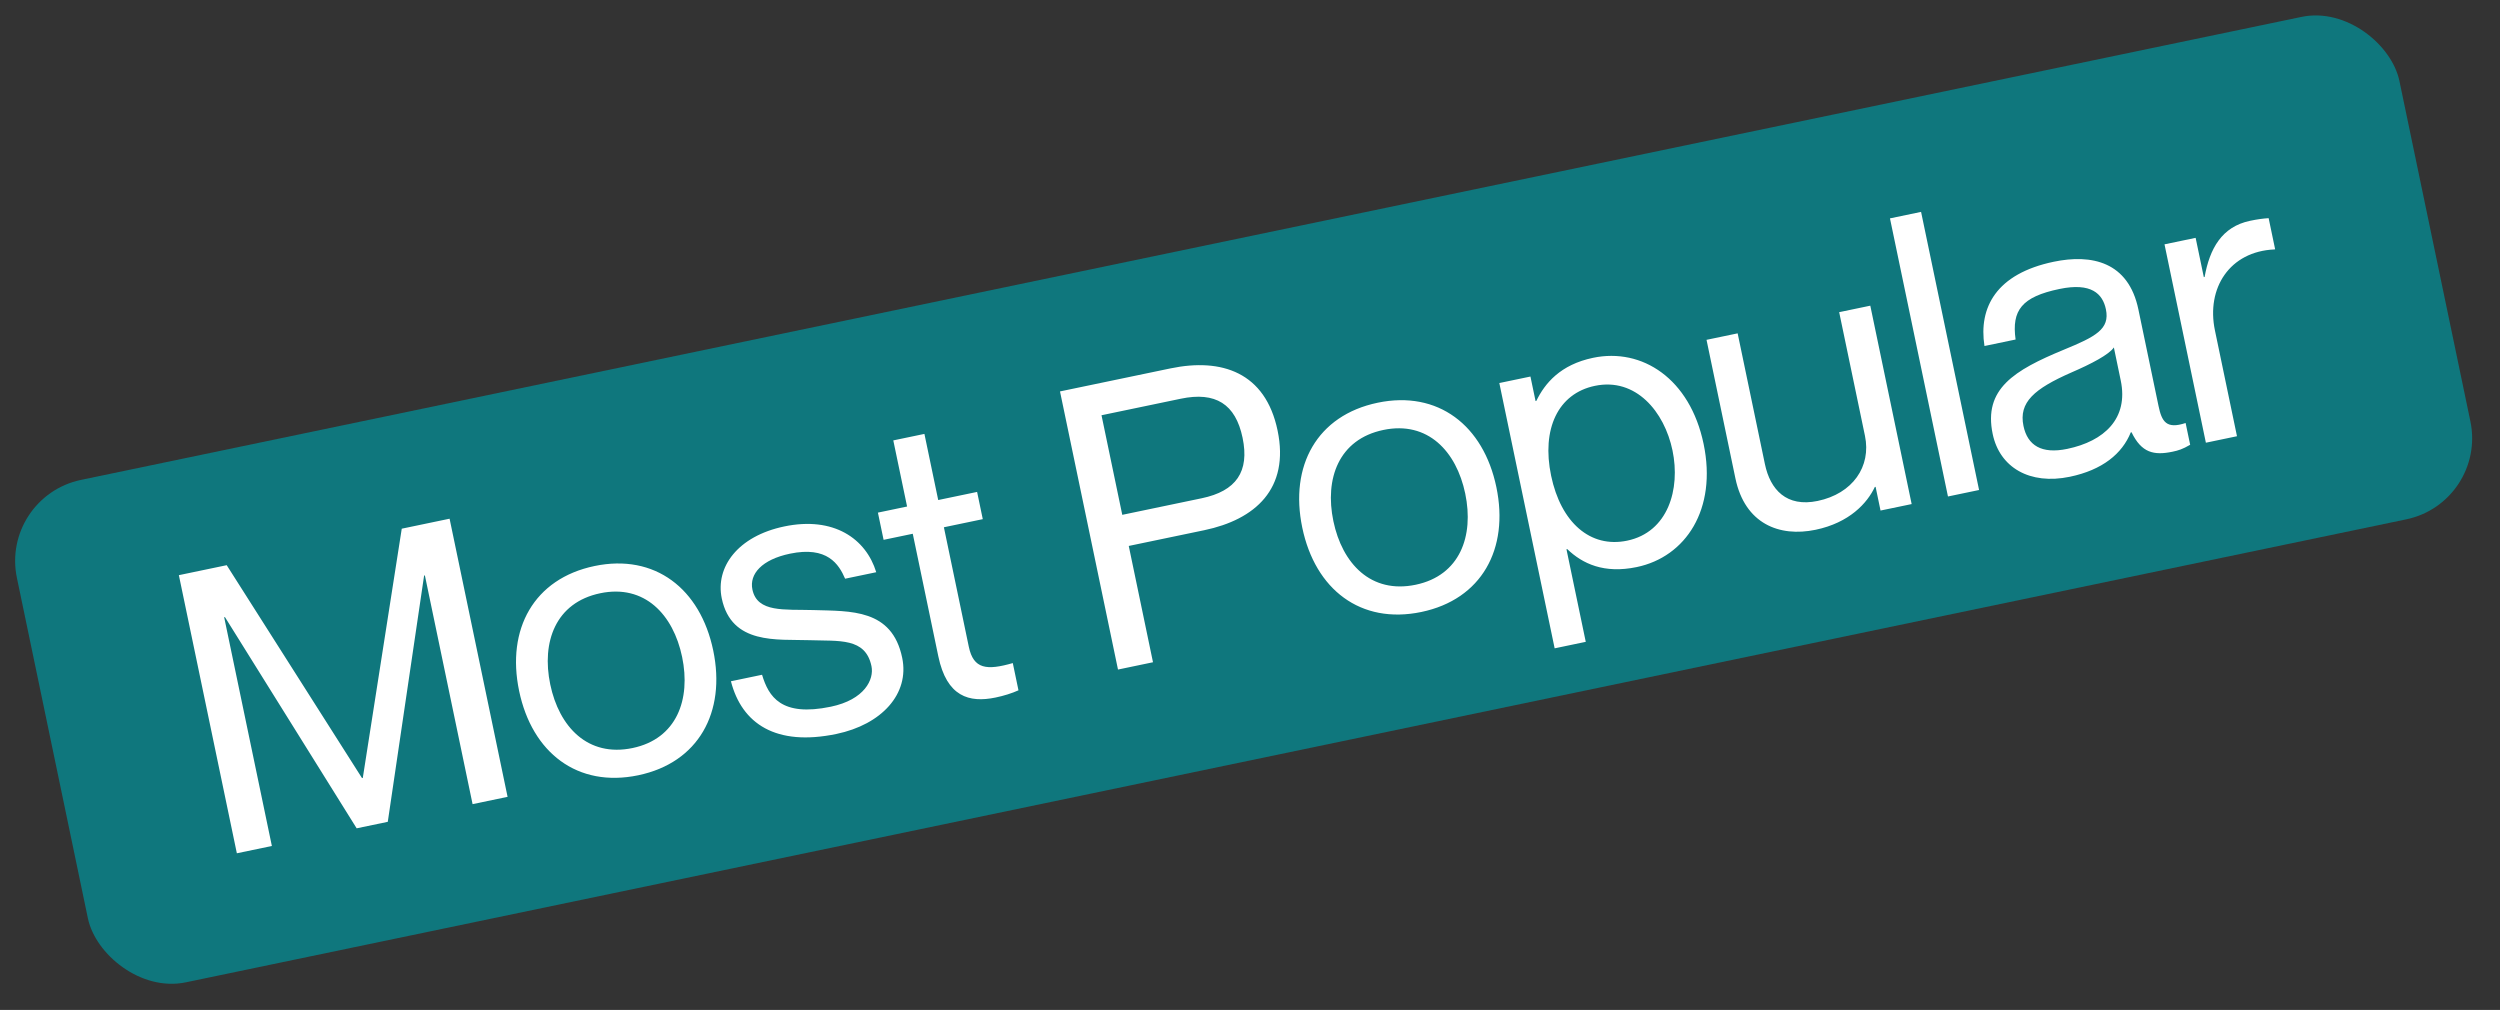
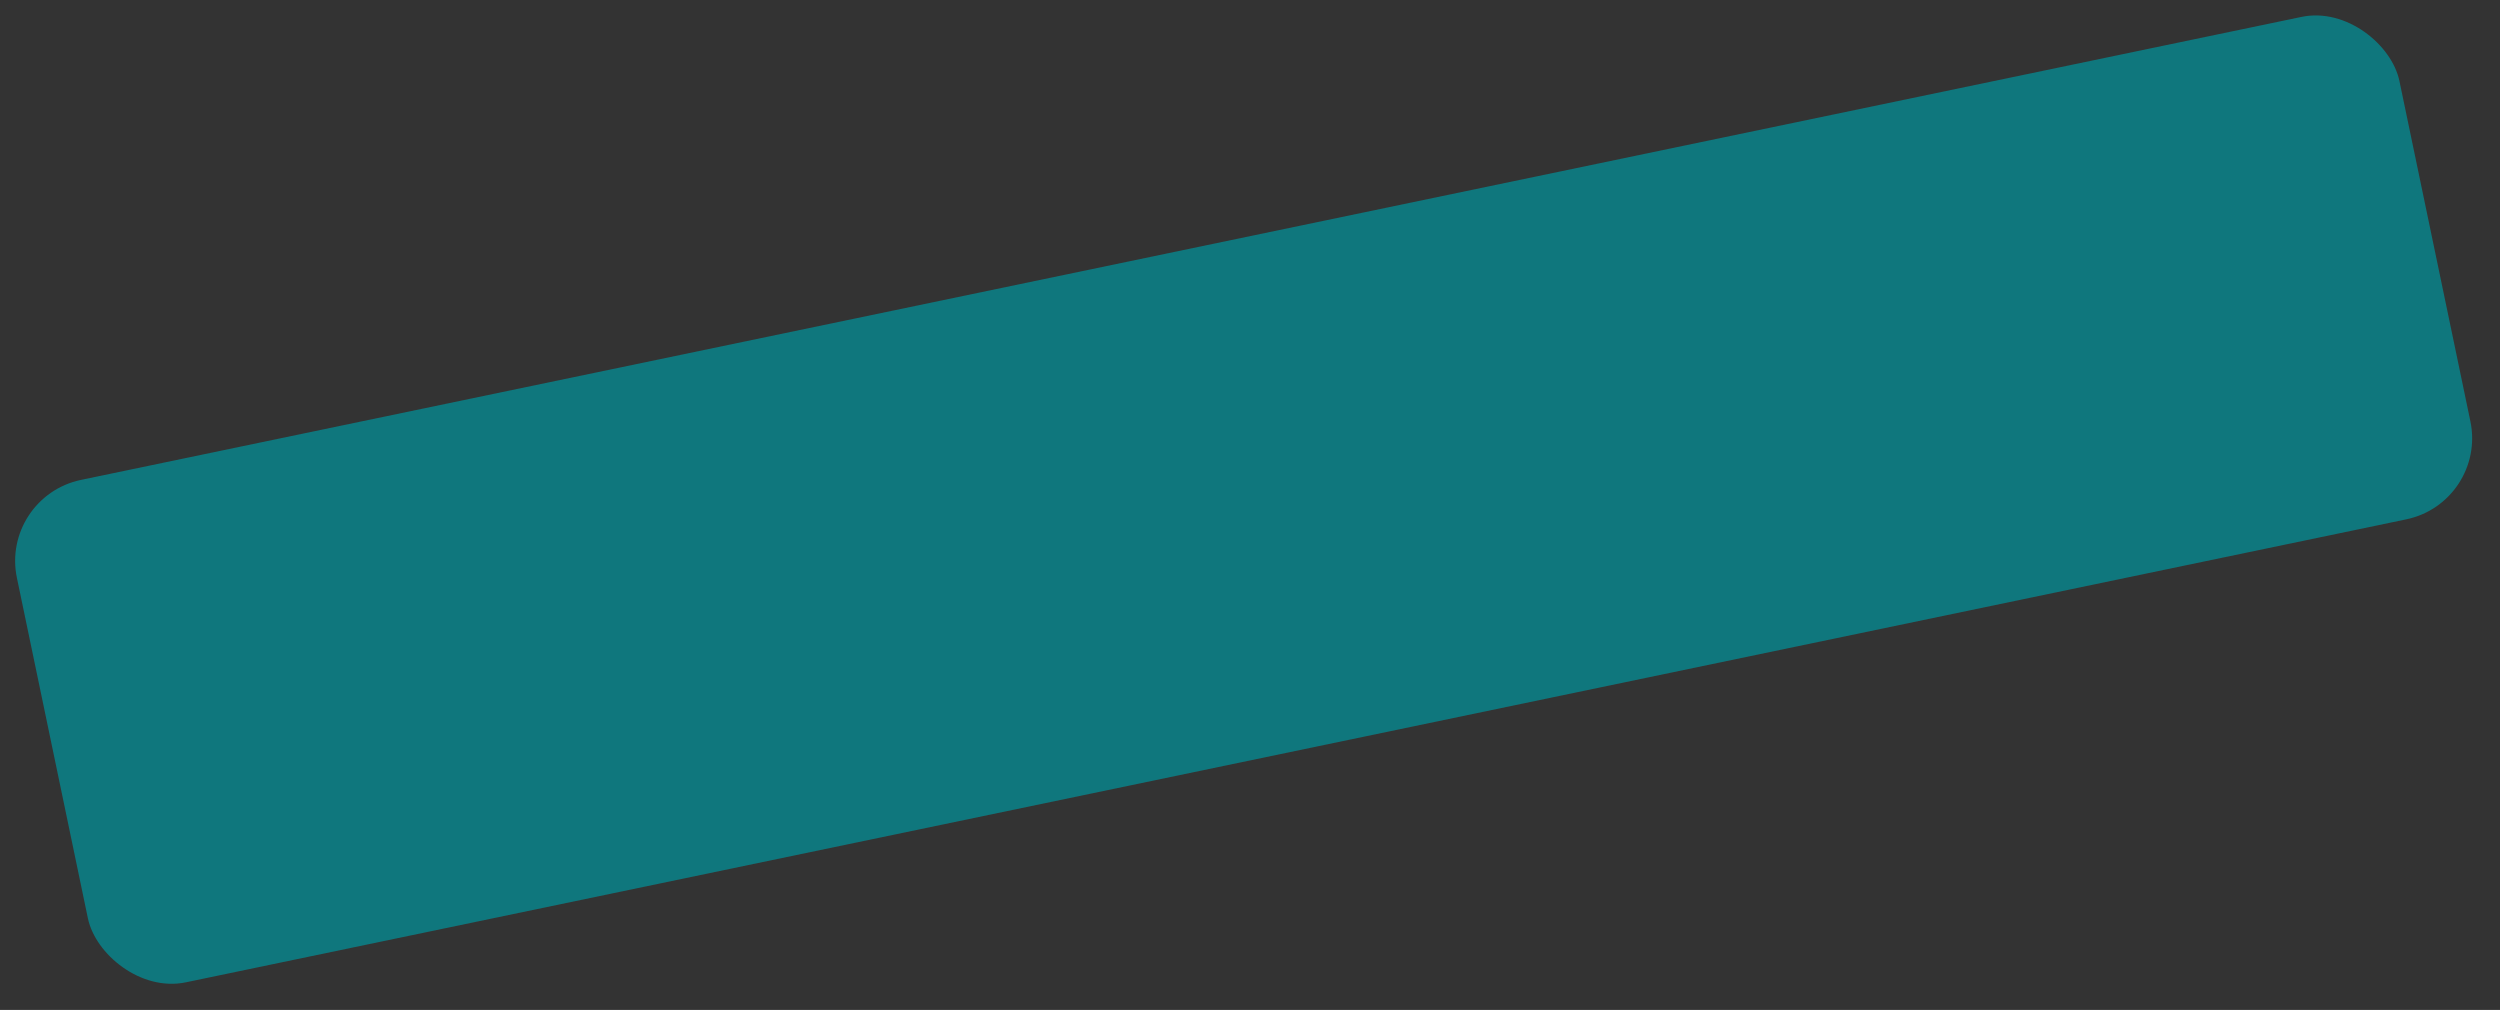
<svg xmlns="http://www.w3.org/2000/svg" width="151" height="61" viewBox="0 0 151 61" fill="none">
  <rect x="0" y="0" width="151" height="61" fill="#333333" stroke="none" />
  <rect y="30.006" width="147" height="31" rx="5" transform="rotate(-11.778 0 30.006)" fill="#0F777D" />
-   <path d="M14.306 51.538L10.803 34.74L13.693 34.137L21.866 46.996L21.913 46.986L24.266 31.933L27.155 31.33L30.658 48.129L28.544 48.57L25.663 34.755L25.616 34.765L23.422 49.638L21.542 50.03L13.587 37.273L13.54 37.283L16.421 51.097L14.306 51.538ZM38.547 46.827C34.882 47.591 32.134 45.467 31.355 41.732C30.576 37.996 32.246 34.951 35.911 34.187C39.553 33.428 42.3 35.551 43.079 39.287C43.858 43.023 42.189 46.068 38.547 46.827ZM38.204 45.182C40.882 44.624 41.734 42.24 41.2 39.679C40.666 37.118 38.933 35.273 36.254 35.832C33.552 36.395 32.701 38.779 33.235 41.34C33.769 43.901 35.502 45.746 38.204 45.182ZM49.136 36.848C51.381 36.919 53.875 36.767 54.492 39.727C54.948 41.912 53.249 43.761 50.524 44.33C46.859 45.094 44.805 43.708 44.148 41.148L46.028 40.756C46.425 42.071 47.174 43.312 50.181 42.685C52.225 42.259 52.803 41.035 52.637 40.236C52.274 38.498 50.681 38.732 48.877 38.667C46.952 38.602 44.182 38.959 43.594 36.14C43.203 34.26 44.552 32.385 47.371 31.797C50.355 31.175 52.306 32.534 52.925 34.562L51.045 34.954C50.666 34.077 49.97 32.972 47.715 33.442C46.023 33.795 45.249 34.667 45.445 35.607C45.739 37.017 47.384 36.796 49.136 36.848ZM59.36 31.357L57.011 31.847L58.515 39.06C58.799 40.422 59.599 40.501 61.173 40.05L61.516 41.695C61.112 41.877 60.629 42.027 60.135 42.13C58.538 42.463 57.184 42.083 56.674 39.64L55.131 32.239L53.369 32.606L53.026 30.962L54.788 30.594L53.955 26.6L55.835 26.208L56.668 30.202L59.017 29.712L59.36 31.357ZM67.527 40.441L64.024 23.642L70.697 22.251C73.775 21.609 76.432 22.477 77.166 26.002C77.901 29.526 75.812 31.383 72.735 32.025L68.177 32.975L69.641 40L67.527 40.441ZM66.531 25.081L67.785 31.096L72.578 30.096C74.669 29.66 75.478 28.486 75.052 26.442C74.626 24.398 73.415 23.646 71.323 24.082L66.531 25.081ZM85.848 36.964C82.183 37.728 79.436 35.604 78.657 31.869C77.878 28.133 79.547 25.088 83.213 24.324C86.854 23.565 89.602 25.689 90.381 29.424C91.16 33.16 89.49 36.205 85.848 36.964ZM85.505 35.319C88.184 34.761 89.035 32.377 88.501 29.816C87.967 27.255 86.234 25.41 83.556 25.969C80.854 26.532 80.002 28.916 80.536 31.477C81.07 34.038 82.803 35.883 85.505 35.319ZM96.224 21.611C99.184 20.994 102.075 22.867 102.898 26.814C103.721 30.761 101.82 33.634 98.859 34.251C96.886 34.663 95.582 34.052 94.661 33.165L94.614 33.175L95.78 38.767L93.901 39.159L90.559 23.135L92.439 22.743L92.748 24.224L92.795 24.214C93.308 23.151 94.25 22.023 96.224 21.611ZM98.281 32.656C100.748 32.141 101.509 29.555 101.019 27.206C100.529 24.857 98.799 22.79 96.332 23.305C94.1 23.77 93.1 25.915 93.688 28.735C94.276 31.554 96.049 33.121 98.281 32.656ZM111.086 18.855L112.966 18.463L115.464 30.446L113.584 30.837L113.286 29.404L113.239 29.414C112.781 30.392 111.703 31.573 109.659 31.999C107.474 32.455 105.391 31.639 104.818 28.89L103.074 20.526L104.954 20.134L106.6 28.028C106.923 29.579 107.906 30.649 109.786 30.257C111.9 29.816 113.031 28.183 112.644 26.326L111.086 18.855ZM114.154 13.19L116.033 12.798L119.536 29.596L117.657 29.988L114.154 13.19ZM127.197 18.683C127.001 17.743 126.317 17.052 124.391 17.454C122.112 17.929 121.497 18.744 121.742 20.507L119.862 20.899C119.5 18.572 120.57 16.534 124.048 15.809C126.327 15.334 128.557 15.801 129.159 18.691L130.374 24.517C130.57 25.457 130.843 25.94 132.011 25.549L132.286 26.864C131.827 27.132 131.573 27.209 131.221 27.283C130.093 27.518 129.348 27.354 128.745 26.107L128.698 26.117C128.181 27.402 126.989 28.386 125.015 28.797C122.595 29.302 120.779 28.234 120.358 26.213C119.789 23.488 121.663 22.362 124.642 21.128C126.584 20.331 127.446 19.881 127.197 18.683ZM124.86 27.113C127.092 26.648 128.573 25.285 128.093 22.983L127.677 20.985C127.398 21.411 126.315 21.98 125.1 22.503C122.877 23.482 121.919 24.294 122.218 25.728C122.463 26.902 123.31 27.437 124.86 27.113ZM135.907 13.336C136.353 13.243 136.687 13.198 137.026 13.177L137.418 15.056L137.371 15.066C134.675 15.187 133.248 17.397 133.782 19.958L135.114 26.348L133.235 26.74L130.736 14.758L132.616 14.366L133.111 16.739L133.158 16.729C133.464 15.023 134.192 13.694 135.907 13.336Z" fill="white" />
</svg>